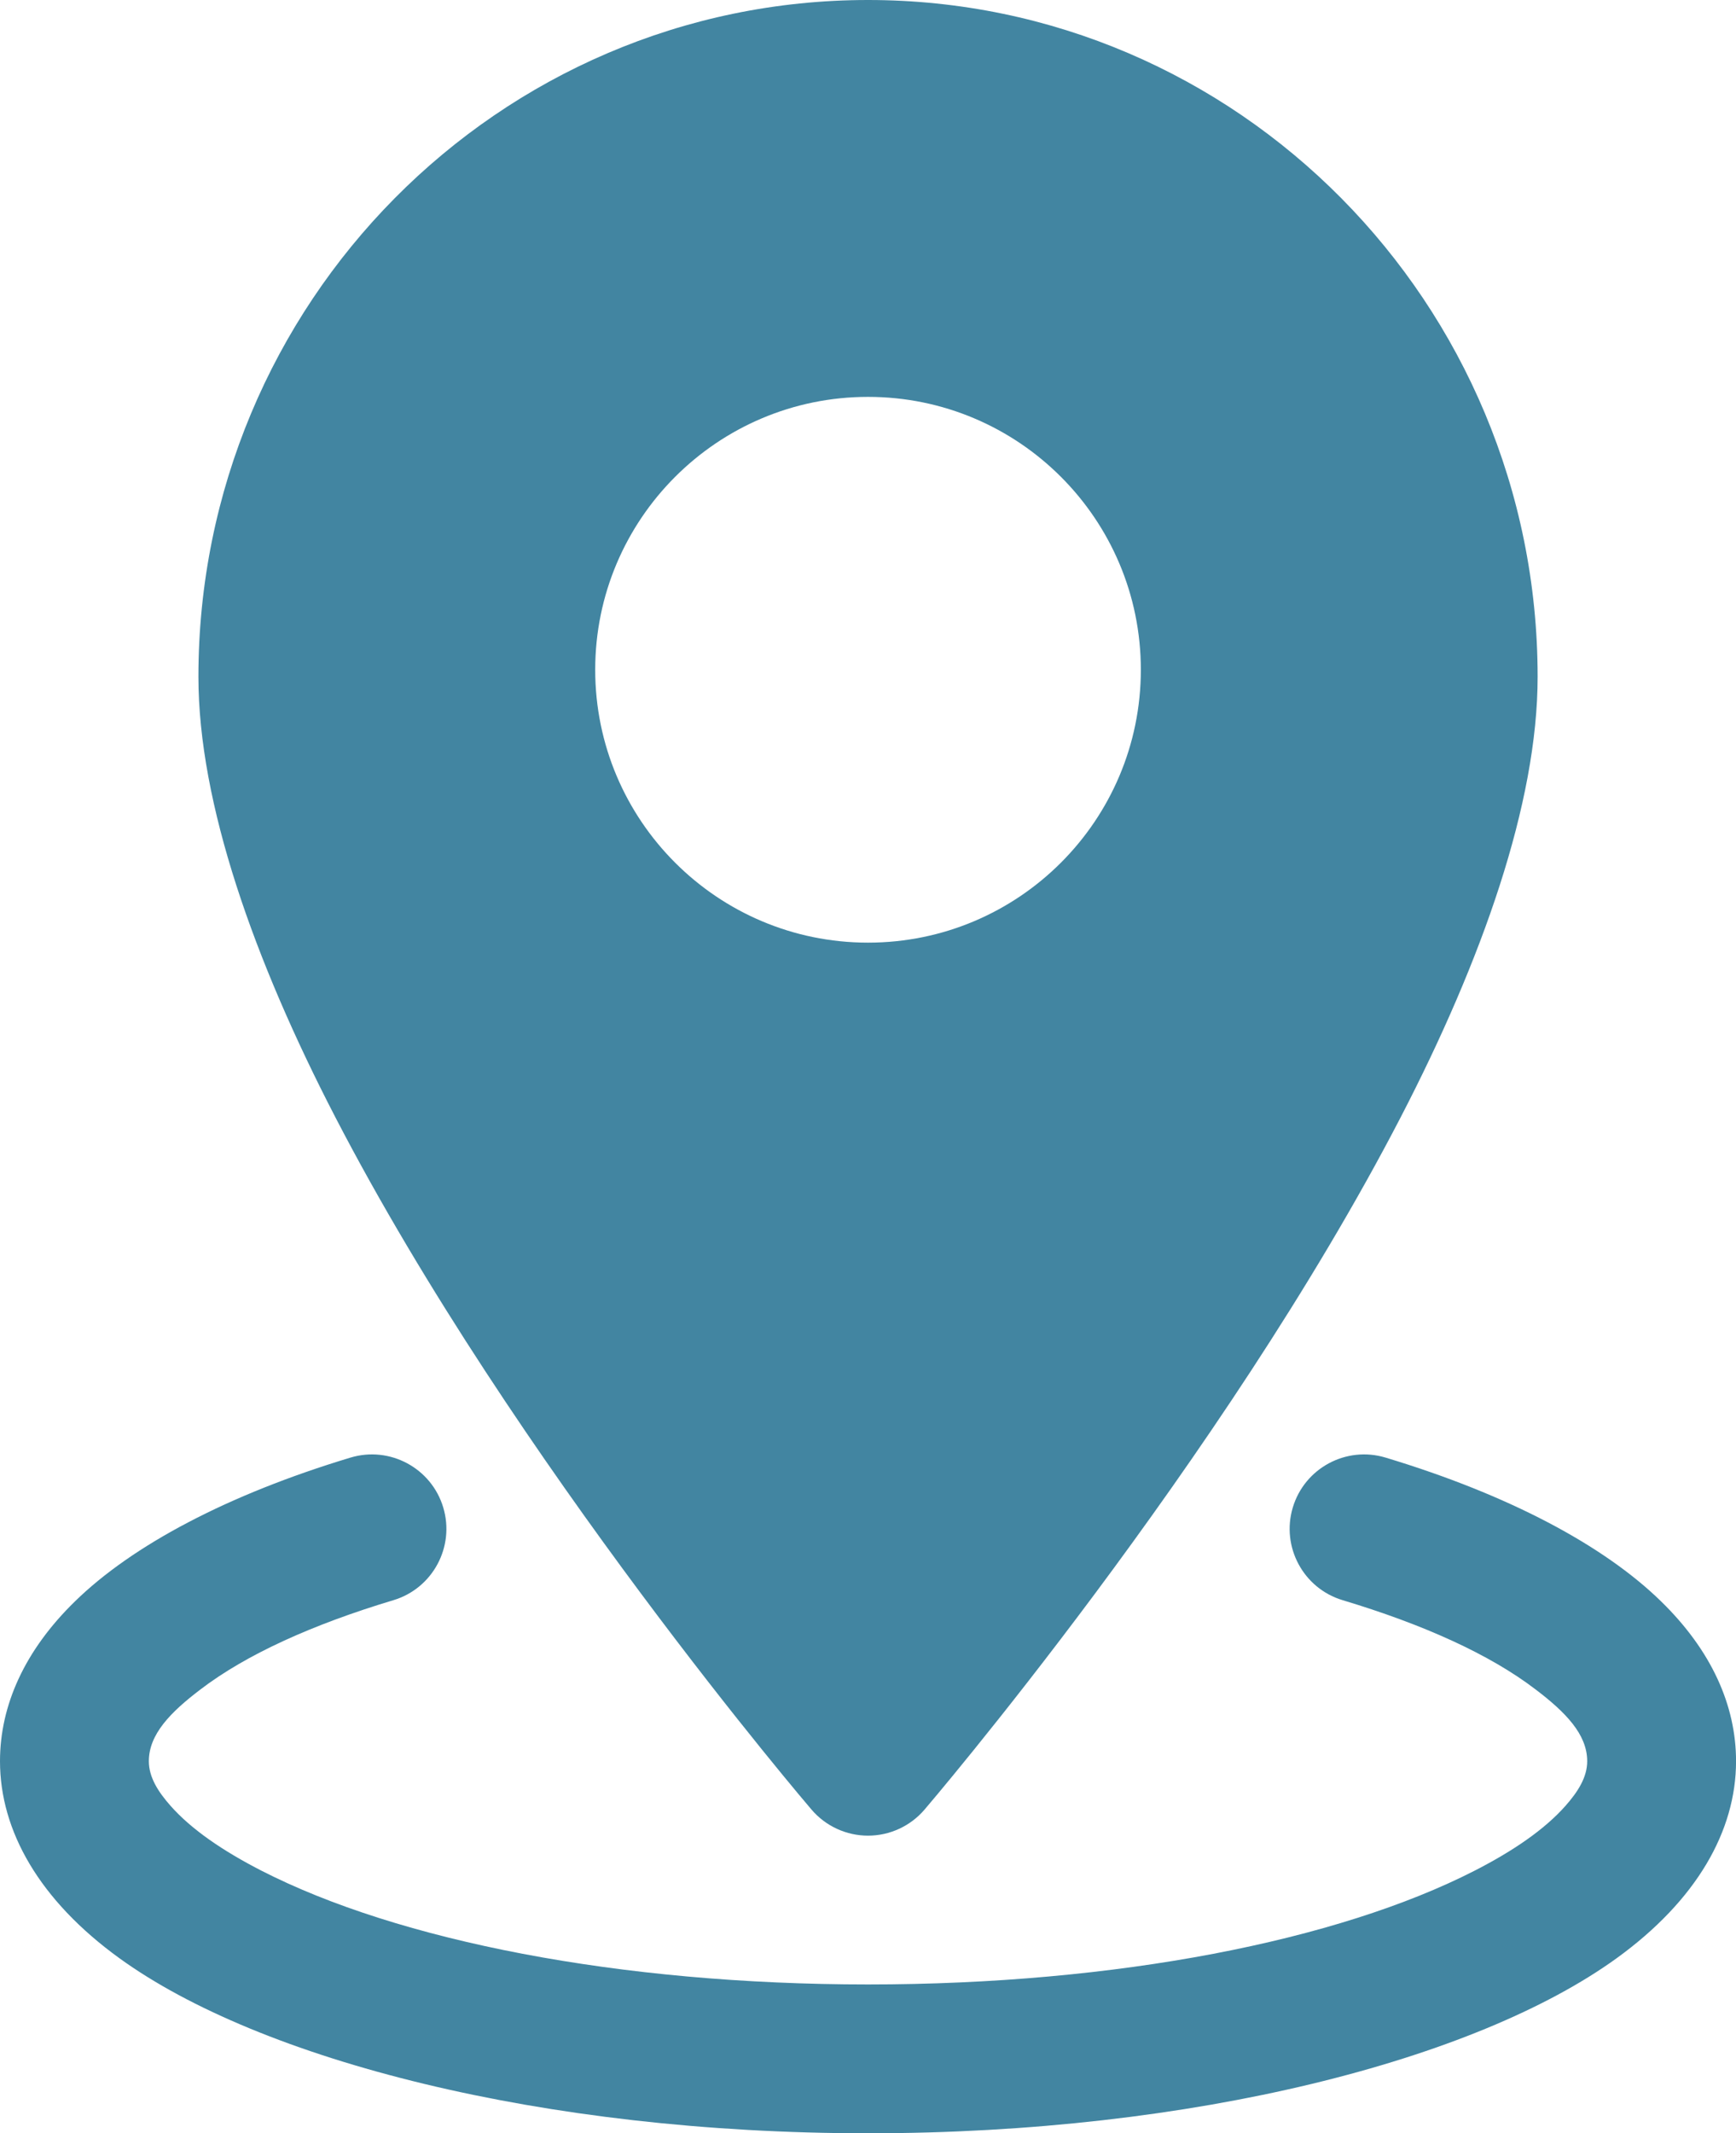
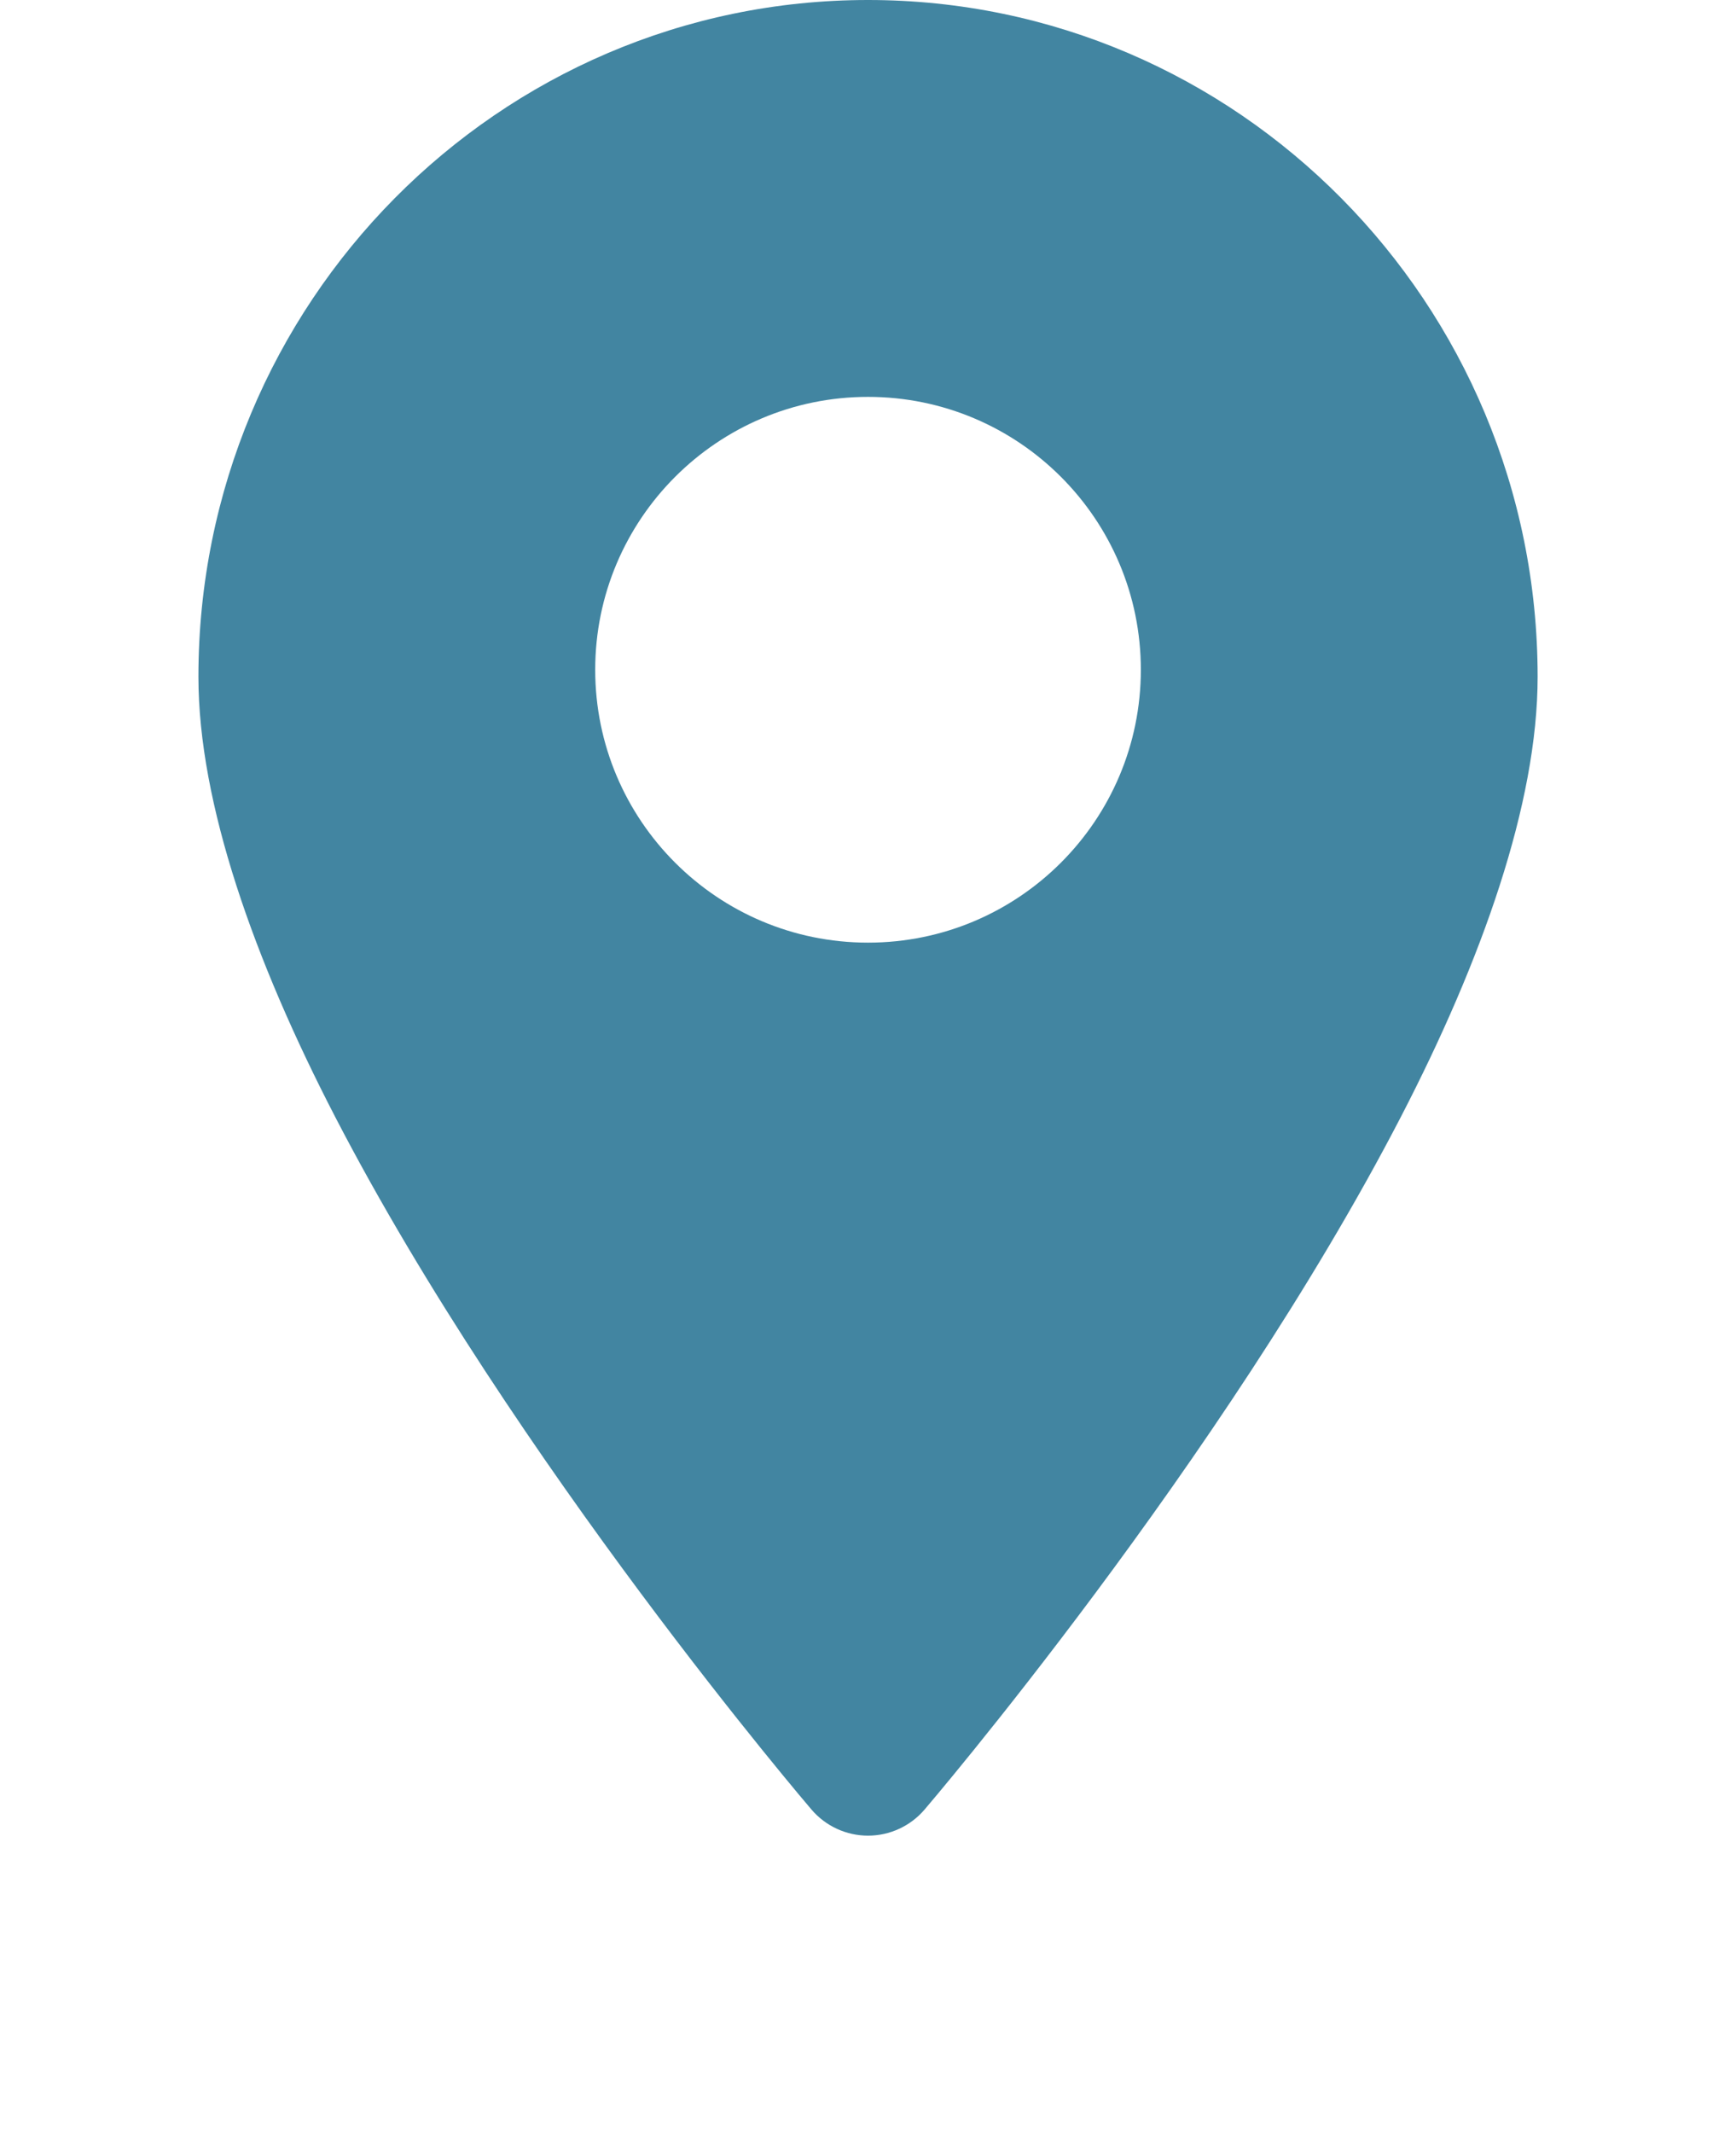
<svg xmlns="http://www.w3.org/2000/svg" id="Layer_1" viewBox="0 0 373.33 458.67">
  <defs>
    <style>.cls-1{fill:#4285a1;fill-rule:evenodd;stroke-width:0px;}</style>
  </defs>
  <g id="Icon">
    <path class="cls-1" d="m186.67,0C107.24,0,42.67,65.15,42.67,145.51c0,27.22,11.99,60.99,29.44,94.68,38.42,74.18,102.42,148.89,102.42,148.89,3.03,3.54,7.47,5.59,12.14,5.59s9.11-2.05,12.14-5.59c0,0,64-74.71,102.42-148.89,17.45-33.69,29.44-67.46,29.44-94.68C330.67,65.15,266.09,0,186.67,0h0Zm0,85.33c-32.38,0-58.67,26.28-58.67,58.67s26.28,58.67,58.67,58.67,58.67-26.28,58.67-58.67-26.28-58.67-58.67-58.67Z" />
-     <path class="cls-1" d="m288.73,344.04c17.34,5.21,31.64,11.65,41.51,19.2,6.4,4.86,11.09,9.62,11.09,15.42,0,3.41-1.94,6.51-4.67,9.6-4.52,5.1-11.24,9.69-19.56,13.95-29.4,15.04-76.93,24.45-130.43,24.45s-101.03-9.41-130.43-24.45c-8.32-4.27-15.04-8.85-19.56-13.95-2.73-3.09-4.67-6.19-4.67-9.6,0-5.8,4.69-10.56,11.09-15.42,9.88-7.55,24.17-13.99,41.51-19.2,8.45-2.54,13.25-11.48,10.71-19.93-2.54-8.47-11.48-13.27-19.93-10.73-26.41,7.96-46.93,18.86-59.26,30.91-10.84,10.56-16.13,22.38-16.13,34.37,0,14.98,8.47,29.91,25.69,42.37,30.21,21.85,90.88,37.63,160.98,37.63s130.77-15.79,160.98-37.63c17.22-12.46,25.69-27.39,25.69-42.37,0-11.99-5.29-23.81-16.13-34.37-12.33-12.05-32.85-22.95-59.26-30.91-8.45-2.54-17.39,2.26-19.93,10.73-2.54,8.45,2.26,17.39,10.71,19.93h0Z" />
  </g>
</svg>